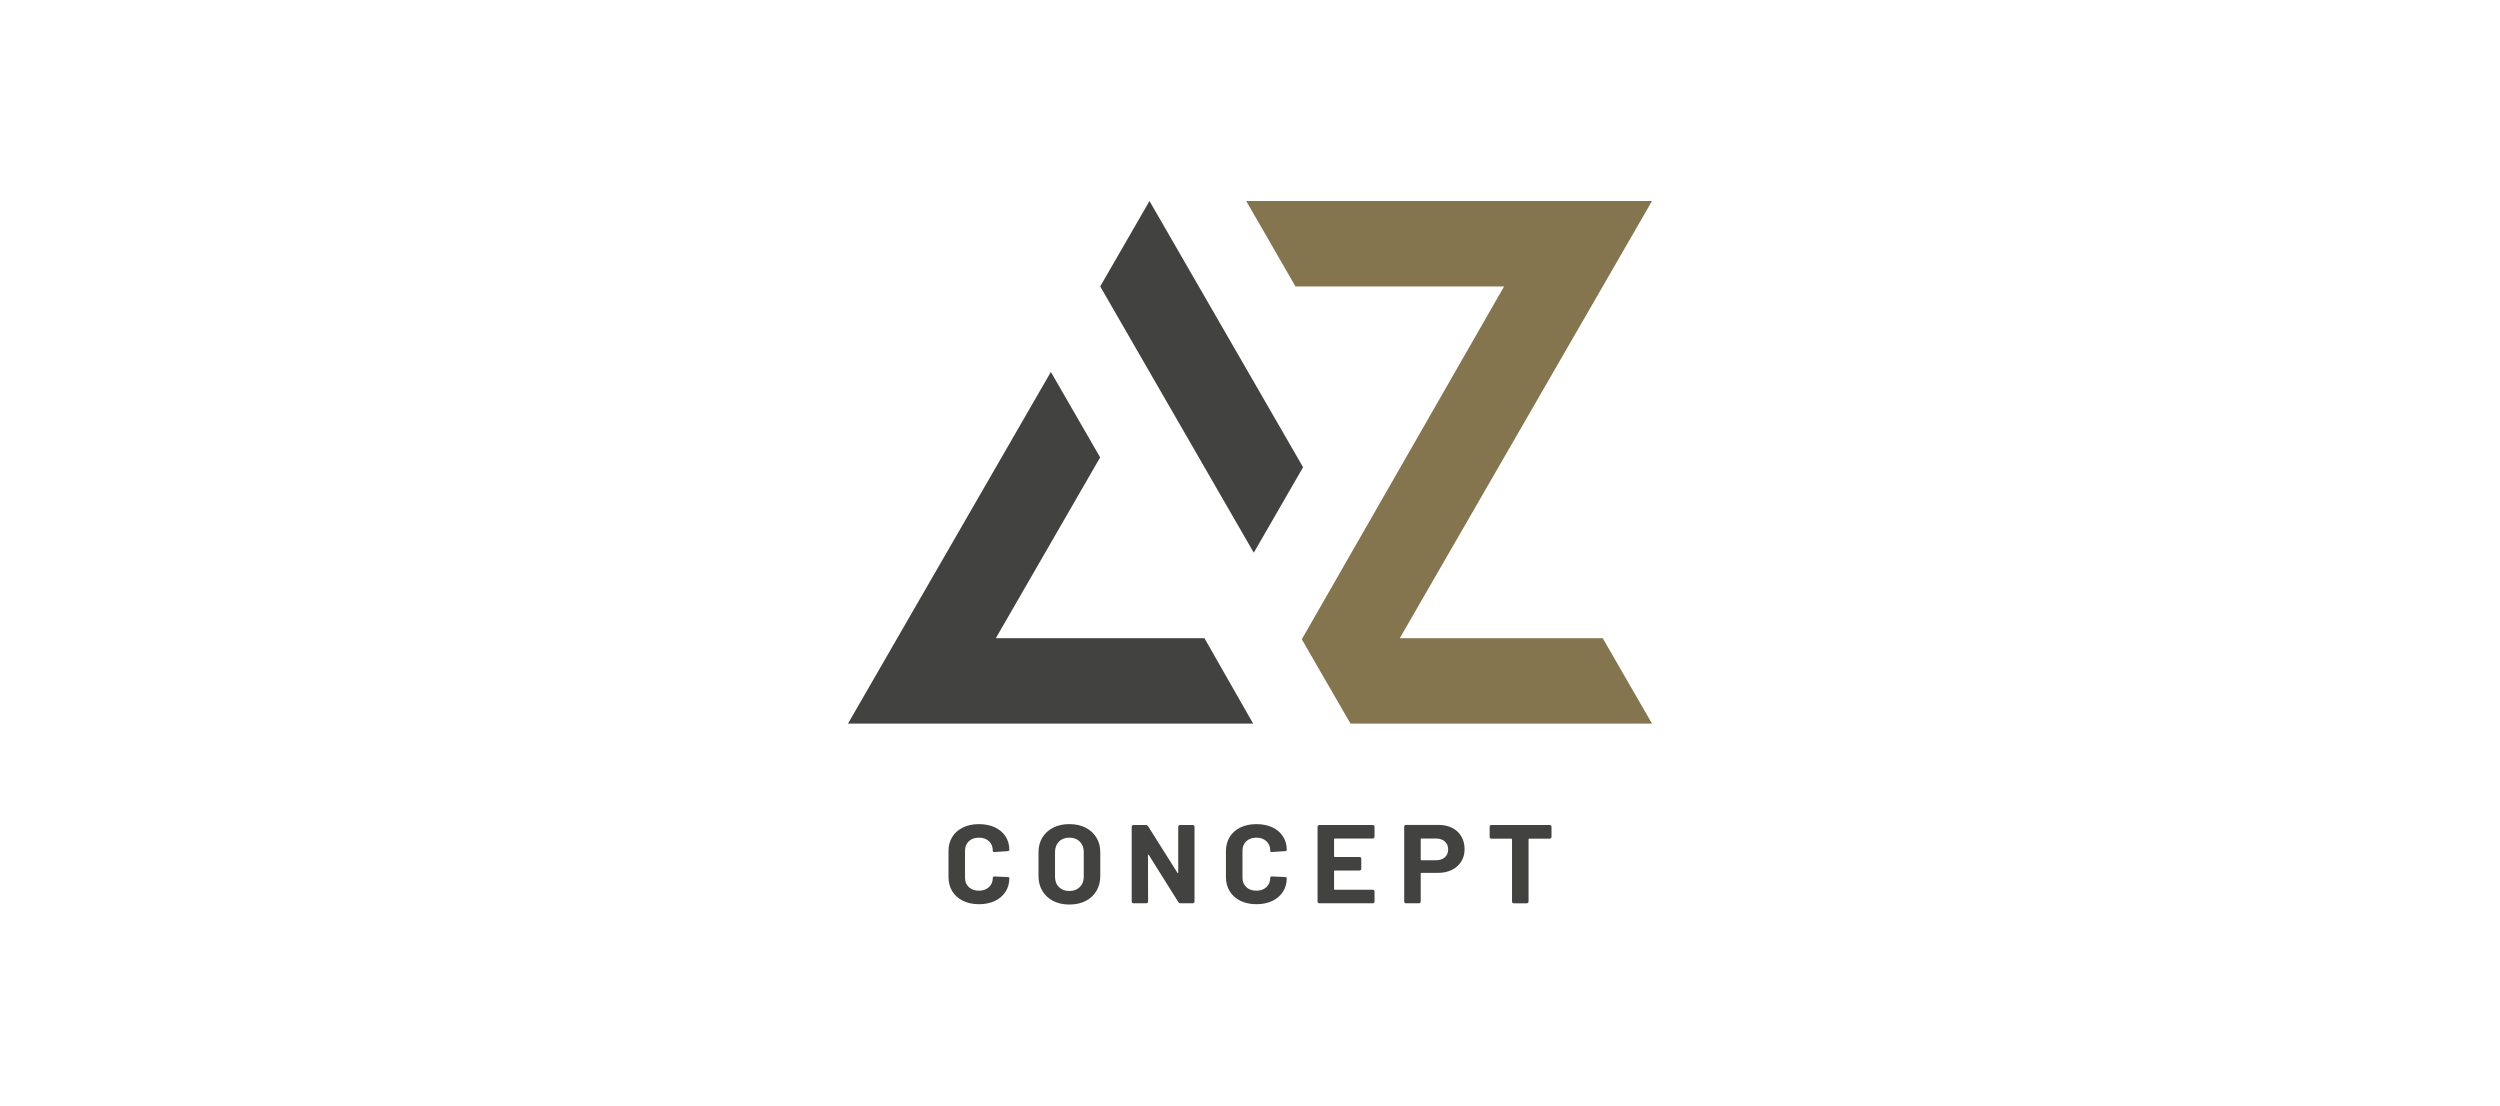
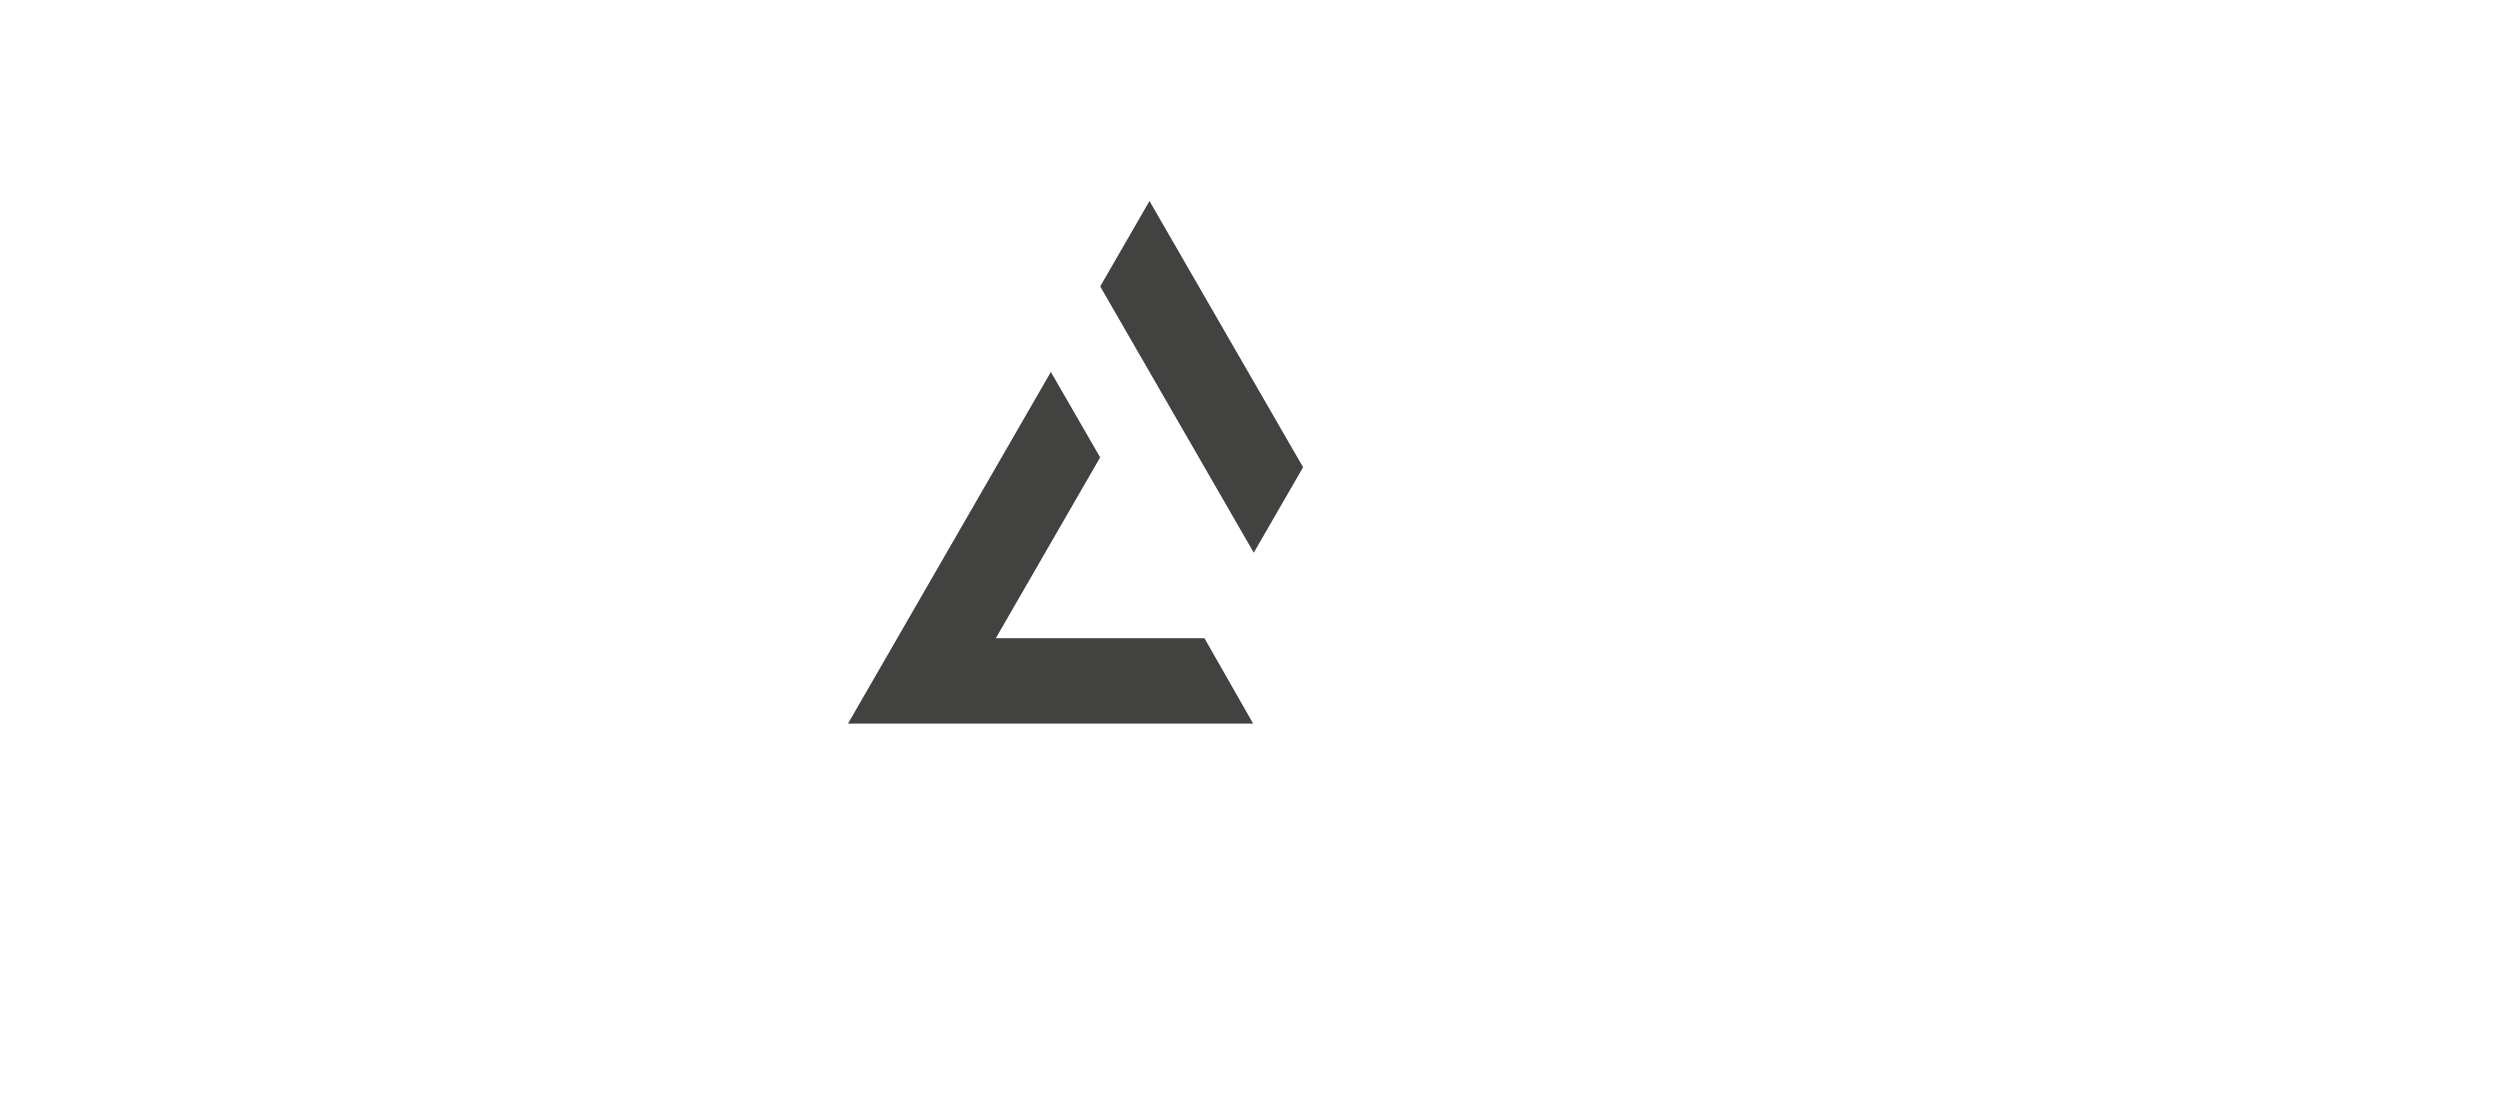
<svg xmlns="http://www.w3.org/2000/svg" id="Calque_1" version="1.1" viewBox="0 0 199 88">
  <defs>
    <style>
      .st0 {
        fill: #424241;
      }

      .st1 {
        fill: #85754e;
      }
    </style>
  </defs>
  <path class="st0" d="M79.269,50.8l8.303-14.392-3.923-6.8-16.15,27.993h32.254l-3.878-6.8h-16.607ZM91.5,16l-3.923,6.8,12.224,21.196,3.925-6.804-12.226-21.192Z" />
-   <polygon class="st1" points="103.12 22.8 119.726 22.8 103.622 50.888 107.5 57.6 131.5 57.6 127.577 50.8 111.423 50.8 131.5 16 99.197 16 103.12 22.8" />
-   <path class="st0" d="M123.343,65.672h-4.61c-.105,0-.157.05-.157.15v.785c0,.1.052.152.157.152h1.567c.039,0,.057.017.057.052v4.94c0,.102.052.152.159.152h.998c.105,0,.159-.05.159-.152v-4.94c0-.035.018-.052.055-.052h1.615c.105,0,.157-.052.157-.152v-.785c0-.1-.052-.15-.157-.15ZM115.6,65.902c-.312-.159-.672-.239-1.082-.239h-2.585c-.105,0-.159.05-.159.15v5.937c0,.102.055.152.159.152h.998c.107,0,.159-.05.159-.152v-2.217c0-.035.018-.052.055-.052h1.317c.417,0,.786-.078,1.105-.237.321-.156.569-.378.747-.663.178-.285.267-.613.267-.987,0-.38-.087-.717-.257-1.011-.171-.296-.412-.522-.722-.682ZM115.013,68.238c-.175.159-.405.237-.69.237h-1.178c-.036,0-.055-.017-.055-.054v-1.619c0-.035.018-.054.055-.054h1.178c.285,0,.515.08.69.241.173.161.26.372.26.632,0,.254-.087.461-.26.617ZM86.411,65.88c-.37-.187-.801-.28-1.292-.28-.485,0-.913.093-1.284.28s-.657.45-.863.789c-.205.337-.308.726-.308,1.165v1.906c0,.443.102.837.308,1.178.206.341.493.608.863.798.37.189.798.285,1.284.285.491,0,.921-.093,1.292-.28.37-.187.658-.452.863-.798.205-.343.308-.739.308-1.182v-1.906c0-.439-.102-.828-.308-1.165-.205-.339-.493-.602-.863-.789ZM86.266,69.783c0,.346-.106.622-.317.828-.212.209-.489.311-.83.311-.343,0-.618-.102-.826-.311-.21-.206-.313-.482-.313-.828v-1.958c0-.343.104-.622.313-.832.207-.211.483-.315.826-.315.347,0,.626.104.835.315.208.211.312.489.312.832v1.958ZM79.157,67.817h.038l.999-.063c.099-.011.149-.043.149-.098,0-.409-.101-.769-.304-1.08-.202-.313-.485-.552-.849-.721-.364-.17-.786-.254-1.264-.254-.485,0-.911.089-1.278.267-.368.178-.65.43-.85.756-.199.326-.298.704-.298,1.13v2.056c0,.428.099.804.298,1.132.199.326.482.58.85.761.367.18.793.272,1.278.272.478,0,.9-.087,1.264-.259.363-.172.647-.415.849-.73.203-.315.304-.676.304-1.087v-.043c0-.017-.054-.033-.159-.046l-.998-.043c-.05-.007-.089.002-.117.022-.027.022-.041.046-.041.076,0,.309-.101.558-.304.748-.202.191-.468.285-.797.285-.336,0-.605-.093-.808-.285-.202-.189-.303-.439-.303-.748v-2.145c0-.315.101-.567.303-.756.203-.191.472-.285.808-.285.329,0,.596.093.797.285.203.189.304.441.304.756v.052c0,.03.043.046.13.046ZM109.254,65.672h-4.219c-.105,0-.157.05-.157.15v5.928c0,.102.052.152.157.152h4.219c.105,0,.159-.05.159-.152v-.774c0-.1-.055-.152-.159-.152h-3.004c-.036,0-.057-.017-.057-.052v-1.426c0-.035.021-.052.057-.052h1.95c.105,0,.159-.05.159-.152v-.774c0-.102-.055-.152-.159-.152h-1.95c-.036,0-.057-.017-.057-.052v-1.363c0-.035.021-.054.057-.054h3.004c.105,0,.159-.05.159-.15v-.776c0-.1-.055-.15-.159-.15ZM94.924,65.672h-.979c-.106,0-.158.05-.158.15v3.634c0,.024-.008.037-.024.043-.015.007-.03-.002-.041-.026l-2.333-3.703c-.044-.065-.106-.098-.187-.098h-.961c-.106,0-.158.05-.158.15v5.928c0,.102.052.152.158.152h.989c.106,0,.159-.05.159-.152l-.01-3.675c0-.024.008-.039.024-.046.015-.004.03.004.042.028l2.342,3.738c.05.072.112.106.187.106h.951c.106,0,.159-.05.159-.152v-5.928c0-.1-.054-.15-.159-.15ZM101.241,67.817h.038l.999-.063c.098-.011.148-.043.148-.098,0-.409-.1-.769-.303-1.08-.203-.313-.485-.552-.849-.721-.364-.17-.786-.254-1.264-.254-.485,0-.911.089-1.278.267-.368.178-.65.43-.85.756-.199.326-.298.704-.298,1.13v2.056c0,.428.099.804.298,1.132.199.326.482.58.85.761.367.18.793.272,1.278.272.478,0,.9-.087,1.264-.259.363-.172.646-.415.849-.73s.303-.676.303-1.087v-.043c0-.017-.052-.033-.159-.046l-.997-.043c-.05-.007-.089.002-.117.022-.027.022-.041.046-.041.076,0,.309-.101.558-.304.748-.202.191-.468.285-.797.285-.336,0-.605-.093-.807-.285-.202-.189-.303-.439-.303-.748v-2.145c0-.315.101-.567.303-.756.203-.191.472-.285.807-.285.329,0,.596.093.797.285.203.189.304.441.304.756v.052c0,.03.043.046.13.046Z" />
</svg>